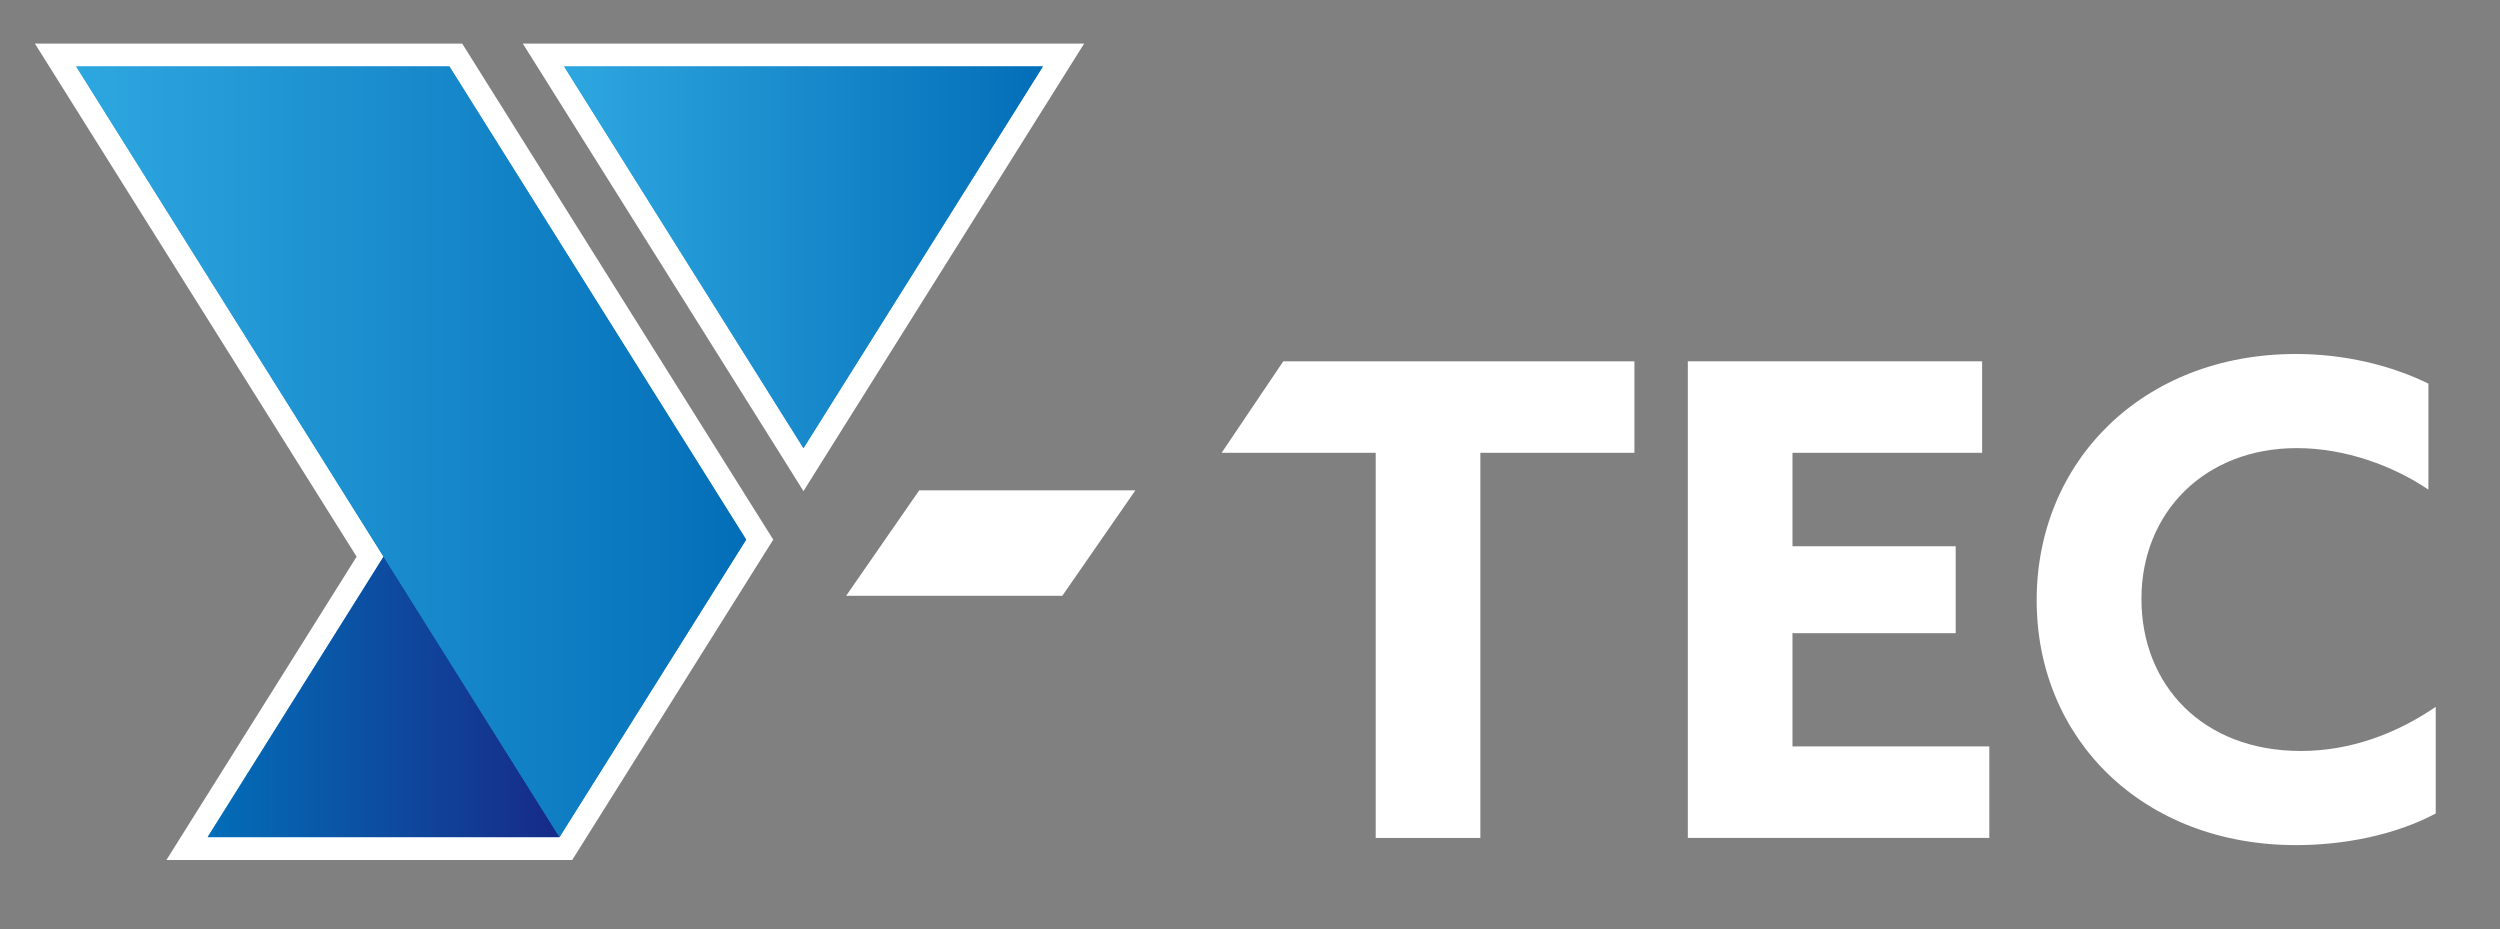
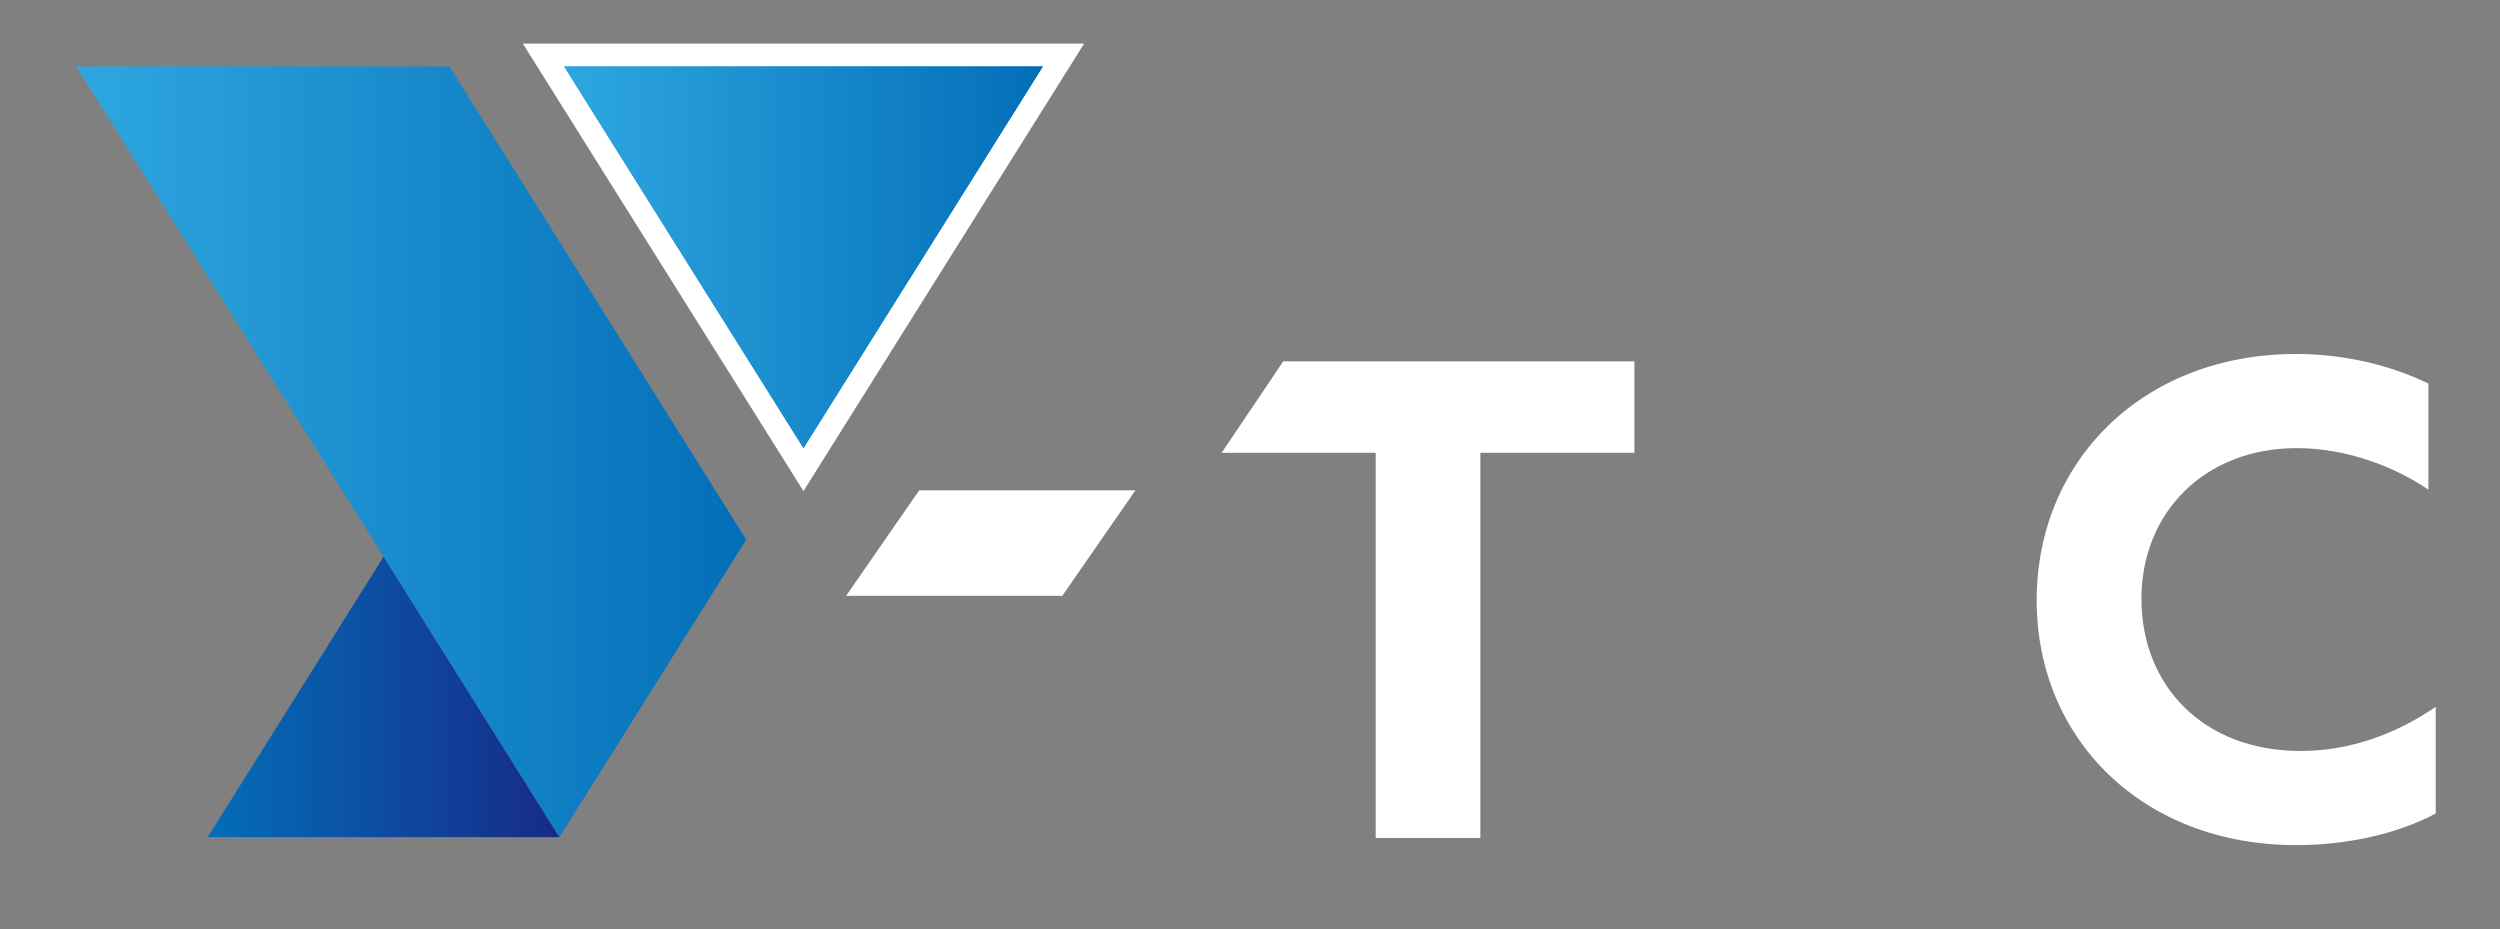
<svg xmlns="http://www.w3.org/2000/svg" xmlns:xlink="http://www.w3.org/1999/xlink" id="_レイヤー_1" data-name="レイヤー_1" version="1.1" viewBox="0 0 218.58 81.25">
  <rect x="0" y="0" width="218.58" height="81.25" fill="#808080" stroke="none" />
  <defs>
    <style>
      .st0 {
        fill: url(#_名称未設定グラデーション_9);
      }

      .st1 {
        fill: url(#_名称未設定グラデーション_5);
      }

      .st2 {
        fill: #fff;
      }

      .st3 {
        fill: url(#_名称未設定グラデーション_92);
      }

      .st4 {
        fill: url(#_名称未設定グラデーション_91);
      }

      .st5 {
        fill: url(#_名称未設定グラデーション_93);
      }
    </style>
    <linearGradient id="_名称未設定グラデーション_9" data-name="名称未設定グラデーション 9" x1="4.86" y1="39.5" x2="66.42" y2="39.5" gradientUnits="userSpaceOnUse">
      <stop offset="0" stop-color="#2ea7e0" />
      <stop offset="1" stop-color="#036eb8" />
    </linearGradient>
    <linearGradient id="_名称未設定グラデーション_91" data-name="名称未設定グラデーション 9" x1="47.52" y1="22.94" x2="92.99" y2="22.94" xlink:href="#_名称未設定グラデーション_9" />
    <linearGradient id="_名称未設定グラデーション_5" data-name="名称未設定グラデーション 5" x1="18.16" y1="60.93" x2="48.92" y2="60.93" gradientUnits="userSpaceOnUse">
      <stop offset="0" stop-color="#036eb8" />
      <stop offset="1" stop-color="#172a88" />
    </linearGradient>
    <linearGradient id="_名称未設定グラデーション_92" data-name="名称未設定グラデーション 9" x1="6.66" y1="39.5" x2="65.24" y2="39.5" xlink:href="#_名称未設定グラデーション_9" />
    <linearGradient id="_名称未設定グラデーション_93" data-name="名称未設定グラデーション 9" x1="49.32" y1="22.49" x2="91.18" y2="22.49" xlink:href="#_名称未設定グラデーション_9" />
  </defs>
  <g>
    <g>
-       <polygon class="st0" points="16.36 74.19 32.36 48.67 4.86 4.81 39.85 4.81 66.42 47.18 49.47 74.19 16.36 74.19" />
-       <path class="st2" d="M39.29,5.81l10.56,16.85,15.38,24.52-16.32,26.01h-30.76l15.38-24.52L6.66,5.81h32.63M40.4,3.81H3.05l1.92,3.06,26.21,41.8-14.71,23.46-1.92,3.06h35.48l.59-.94,16.32-26.01.67-1.06-.67-1.06-15.38-24.52-10.56-16.85-.59-.94h0Z" />
-     </g>
+       </g>
    <g>
      <polygon class="st4" points="47.52 4.81 92.99 4.81 70.25 41.06 47.52 4.81" />
      <path class="st2" d="M91.18,5.81l-20.93,33.37-15.38-24.52-5.55-8.85h41.85M94.79,3.81h-49.08l1.92,3.06,5.55,8.85,15.38,24.52,1.69,2.7,1.69-2.7L92.87,6.87l1.92-3.06h0Z" />
    </g>
  </g>
  <g>
    <polygon class="st1" points="18.16 73.19 48.92 73.19 33.54 48.67 18.16 73.19" />
    <polygon class="st3" points="49.86 22.65 39.29 5.81 6.66 5.81 33.54 48.67 48.92 73.19 65.24 47.18 49.86 22.65" />
    <polygon class="st5" points="60.42 5.81 49.32 5.81 54.87 14.66 70.25 39.18 91.18 5.81 60.42 5.81" />
  </g>
  <g>
-     <path class="st2" d="M120.28,39.59h-13.47l5.39-8h30.7v8h-13.47v33.67h-9.15v-33.67Z" />
-     <path class="st2" d="M147.57,31.59h25.73v8h-16.58v8.17h14.27v7.6h-14.27v9.9h17.21v8h-26.36V31.59Z" />
+     <path class="st2" d="M120.28,39.59h-13.47l5.39-8h30.7v8h-13.47v33.67h-9.15Z" />
    <path class="st2" d="M212.95,71.13c-3.57,1.9-8.06,2.76-12.2,2.76-13.41,0-22.68-9.27-22.68-21.41s9.27-21.53,22.68-21.53c4.2,0,8.29.98,11.57,2.59v9.27c-3.05-2.07-7.25-3.63-11.51-3.63-8.06,0-13.58,5.64-13.58,13.18s5.35,13.3,13.93,13.3c4.32,0,8.35-1.5,11.8-3.86v9.32Z" />
  </g>
  <polygon class="st2" points="92.88 52.09 73.98 52.09 80.37 42.87 99.27 42.87 92.88 52.09" />
</svg>